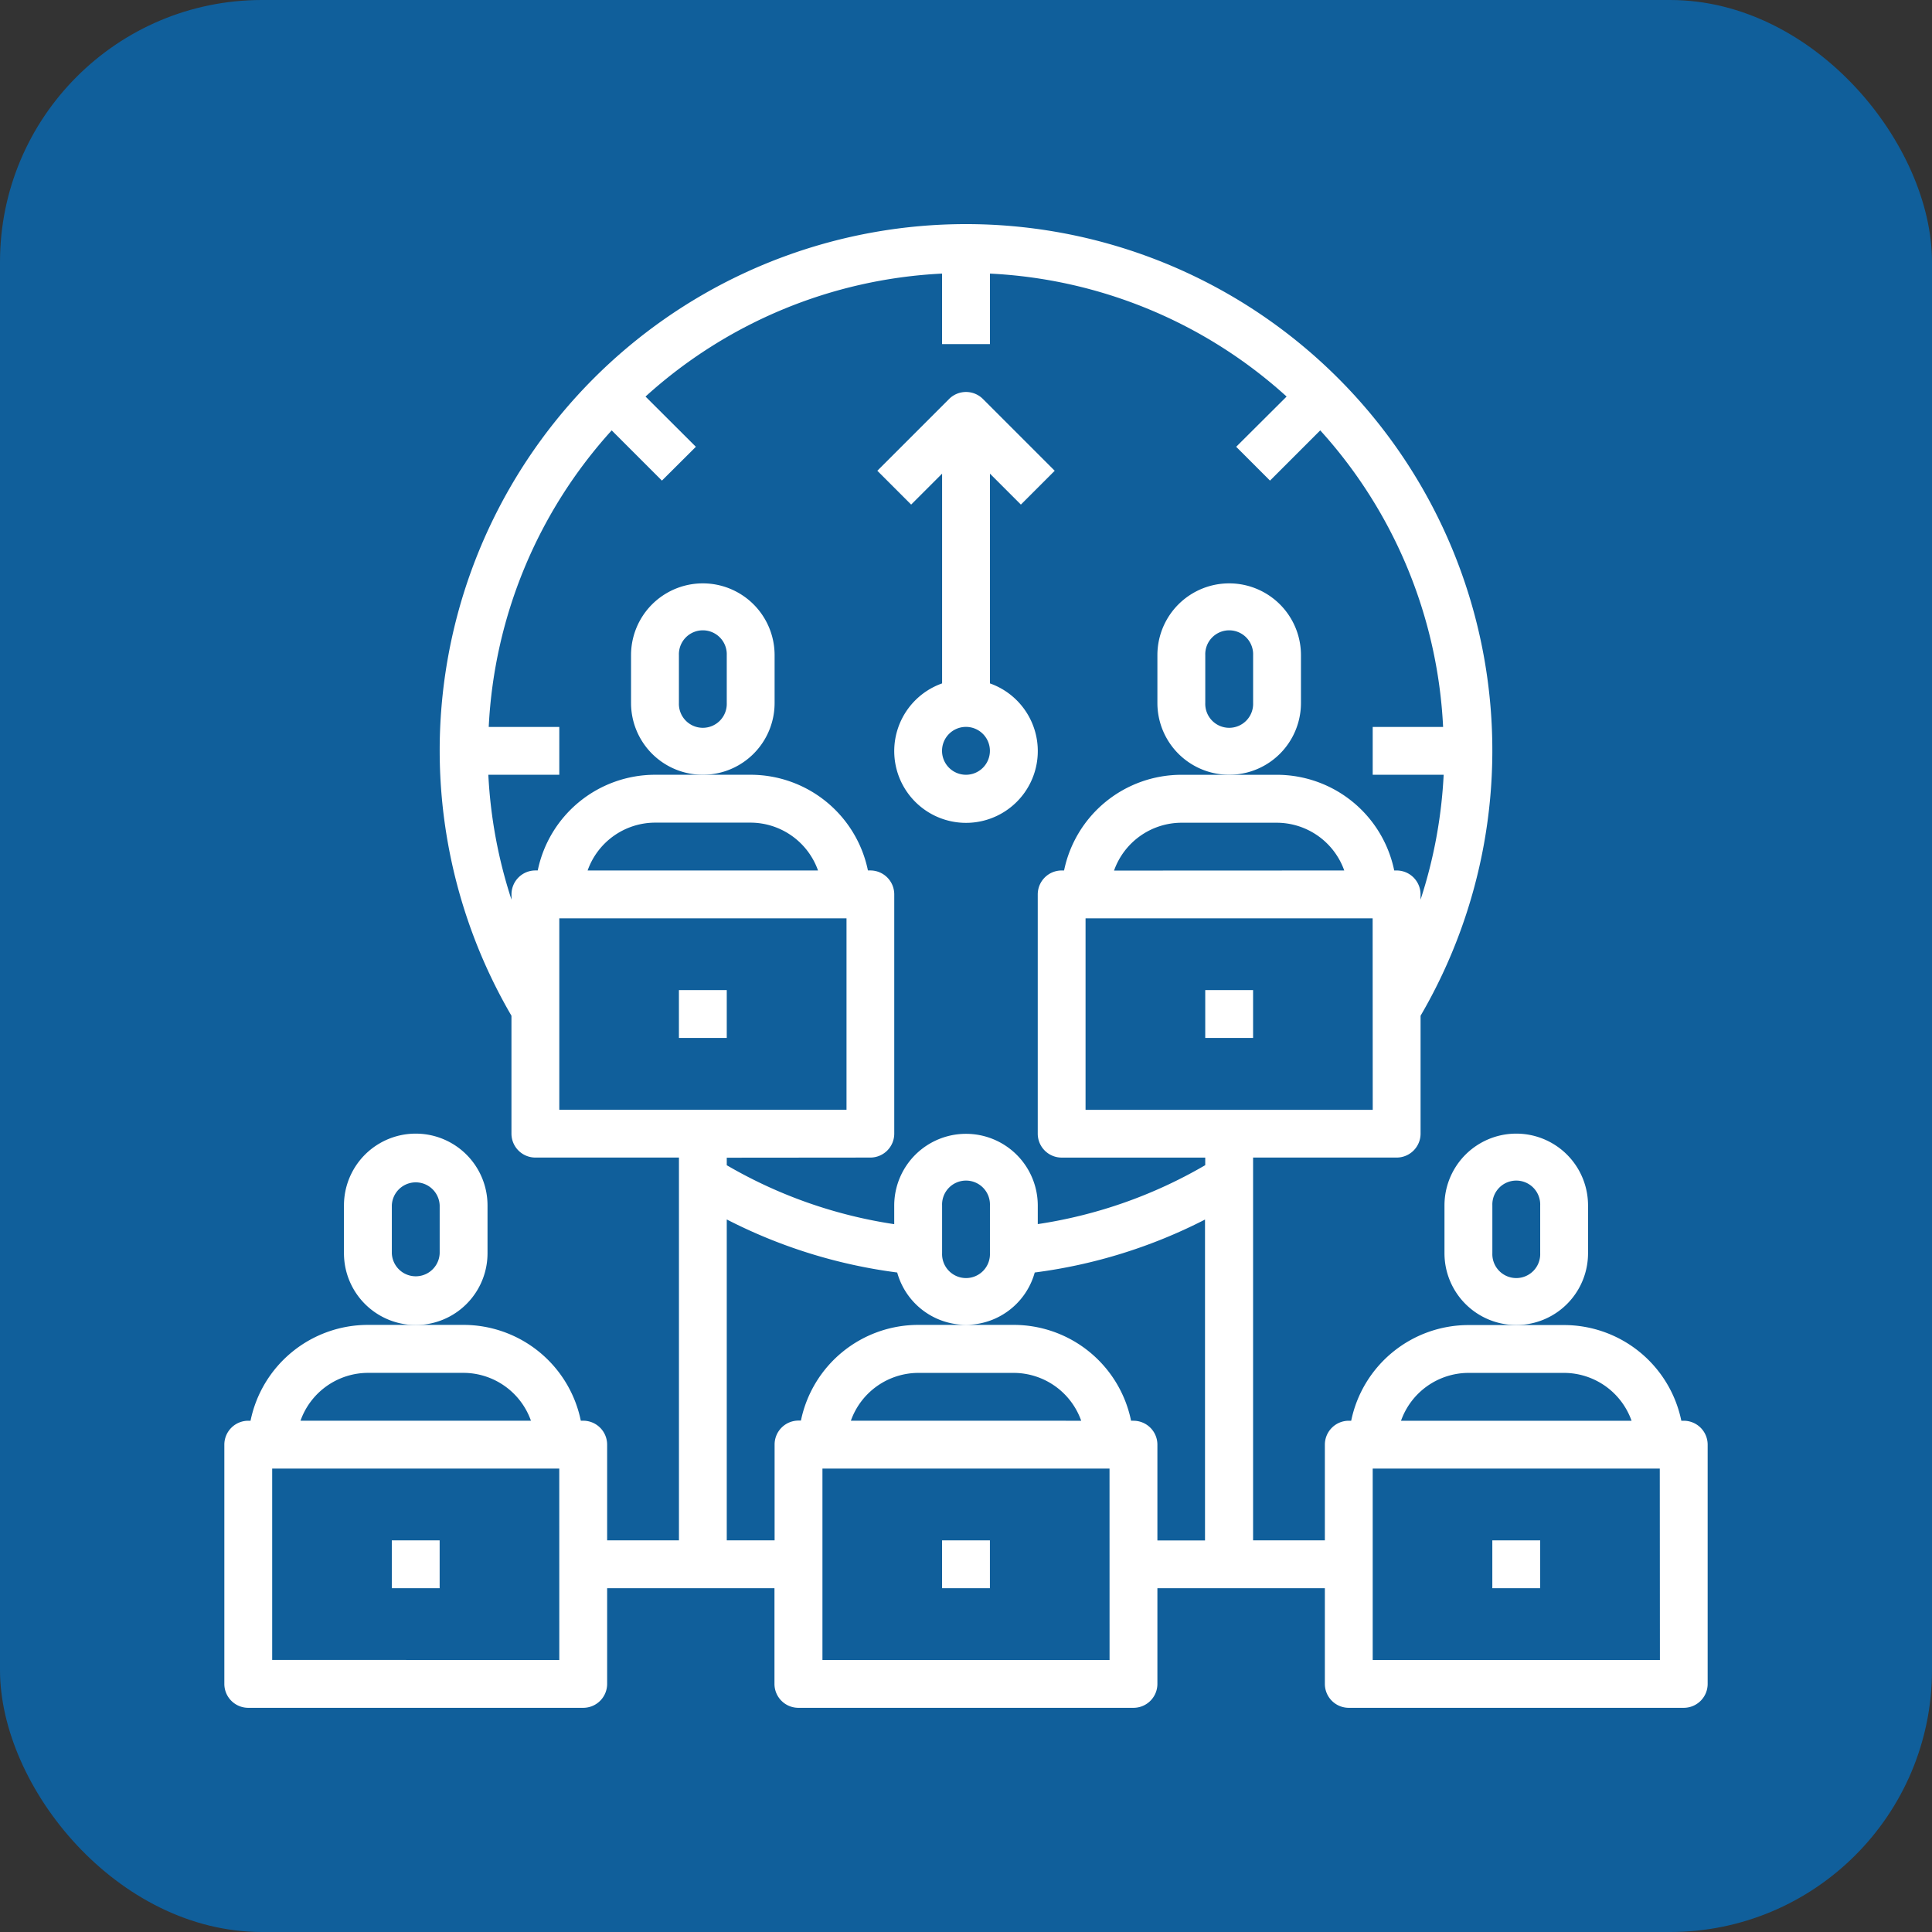
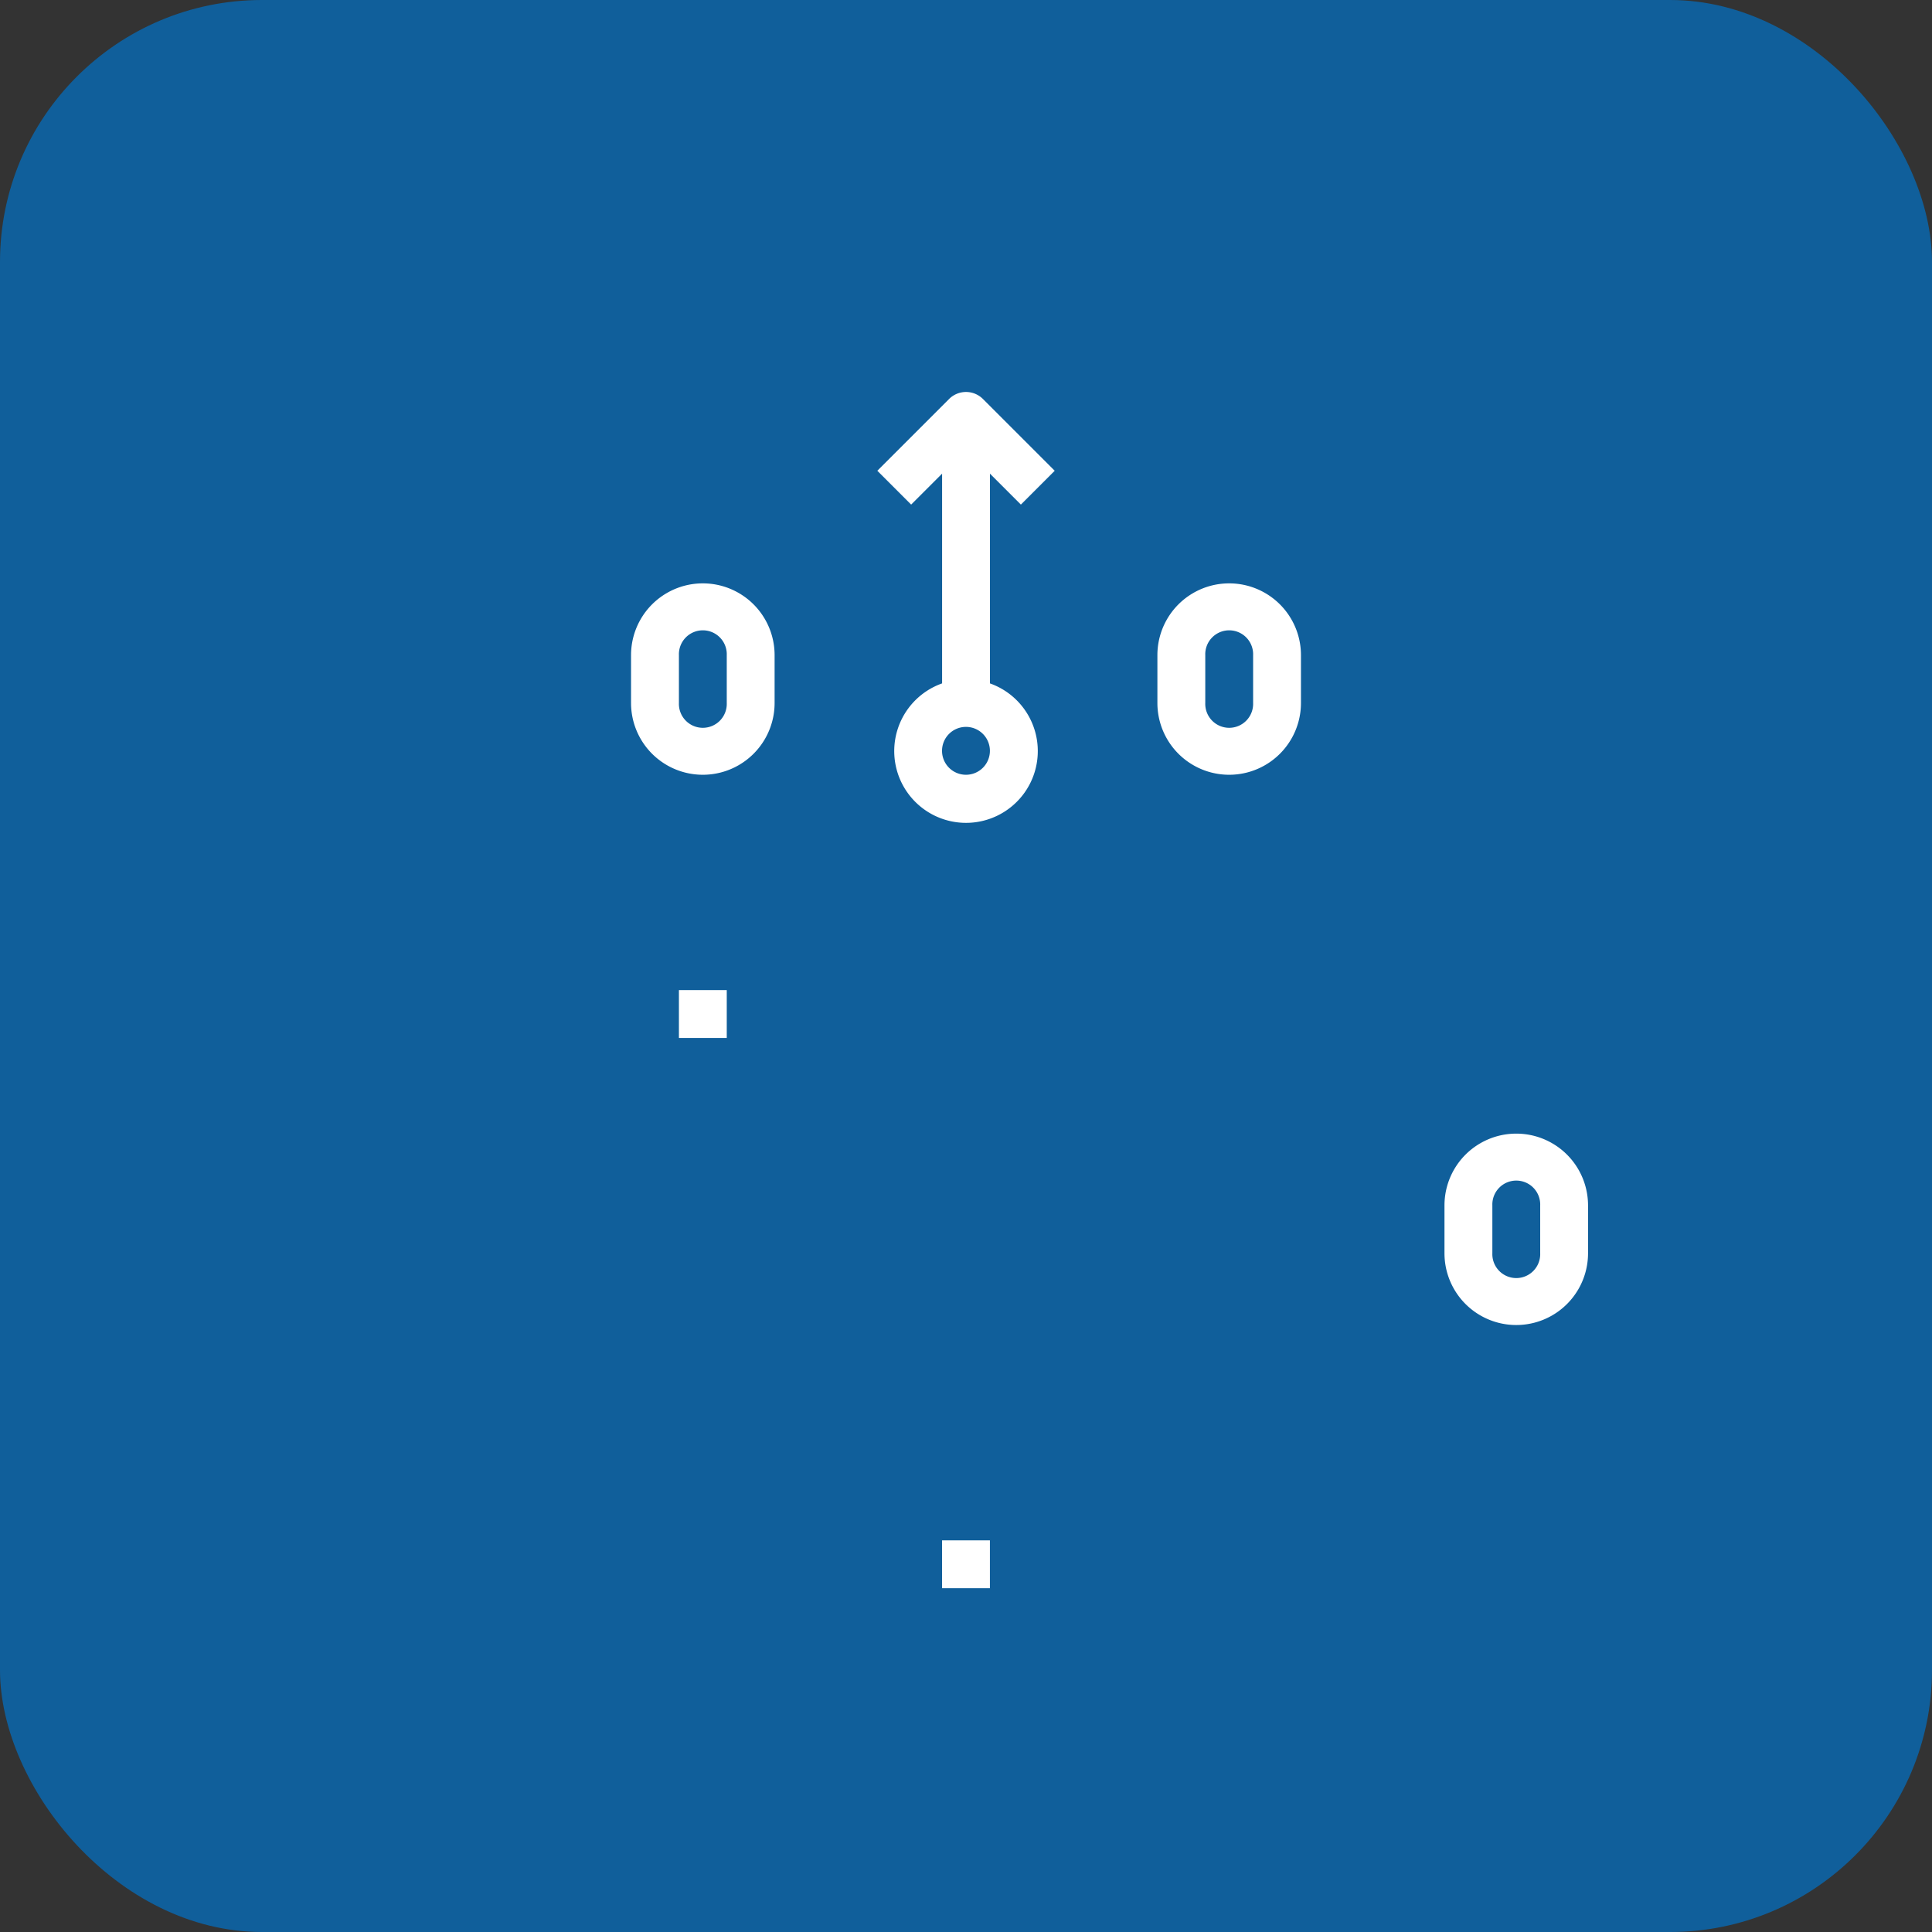
<svg xmlns="http://www.w3.org/2000/svg" width="59" height="59" viewBox="0 0 59 59">
  <rect x="0" y="0" width="59" height="59" fill="#333333" stroke="none" />
  <g id="Group_320632" data-name="Group 320632" transform="translate(-176 -1349)">
    <rect id="Rectangle_194856" data-name="Rectangle 194856" width="59" height="59" rx="8" transform="translate(176 1349)" fill="#105f9b" />
    <g id="Group_322215" data-name="Group 322215" transform="translate(181.851 1354.86)">
-       <rect id="Rectangle_195196" data-name="Rectangle 195196" width="1.461" height="1.461" transform="translate(6.114 41.18)" fill="#fff" />
-       <path id="Path_503960" data-name="Path 503960" d="M10.384,42.653V41.192a2.192,2.192,0,0,0-4.384,0v1.461a2.192,2.192,0,0,0,4.384,0Zm-1.461,0a.731.731,0,0,1-1.461,0V41.192a.731.731,0,0,1,1.461,0Z" transform="translate(-1.347 -10.241)" fill="#fff" />
      <rect id="Rectangle_195197" data-name="Rectangle 195197" width="1.461" height="1.461" transform="translate(14.882 24.376)" fill="#fff" />
      <path id="Path_503961" data-name="Path 503961" d="M22.384,19.653V18.192a2.192,2.192,0,0,0-4.384,0v1.461a2.192,2.192,0,1,0,4.384,0Zm-1.461,0a.731.731,0,1,1-1.461,0V18.192a.731.731,0,1,1,1.461,0Z" transform="translate(-4.58 -4.045)" fill="#fff" />
-       <rect id="Rectangle_195198" data-name="Rectangle 195198" width="1.461" height="1.461" transform="translate(30.955 24.376)" fill="#fff" />
      <path id="Path_503962" data-name="Path 503962" d="M44.384,19.653V18.192a2.192,2.192,0,1,0-4.384,0v1.461a2.192,2.192,0,1,0,4.384,0Zm-1.461,0a.731.731,0,1,1-1.461,0V18.192a.731.731,0,1,1,1.461,0Z" transform="translate(-10.506 -4.045)" fill="#fff" />
      <rect id="Rectangle_195199" data-name="Rectangle 195199" width="1.461" height="1.461" transform="translate(22.918 41.18)" fill="#fff" />
-       <path id="Path_503963" data-name="Path 503963" d="M45.567,37.527h-.073a3.66,3.66,0,0,0-3.58-2.922H38.992a3.66,3.66,0,0,0-3.58,2.922h-.073a.731.731,0,0,0-.731.731V41.18H32.416V29.49H36.8a.731.731,0,0,0,.731-.731v-3.6a16.073,16.073,0,1,0-27.763,0v3.6a.731.731,0,0,0,.731.731h4.384V41.18H12.69V38.257a.731.731,0,0,0-.731-.731h-.073A3.66,3.66,0,0,0,8.306,34.6H5.384A3.66,3.66,0,0,0,1.8,37.527H1.731A.731.731,0,0,0,1,38.257v7.306a.731.731,0,0,0,.731.731H11.959a.731.731,0,0,0,.731-.731V42.641H17.8v2.922a.731.731,0,0,0,.731.731H28.763a.731.731,0,0,0,.731-.731V42.641h5.114v2.922a.731.731,0,0,0,.731.731H45.567a.731.731,0,0,0,.731-.731V38.257A.731.731,0,0,0,45.567,37.527ZM5.384,36.065H8.306a2.192,2.192,0,0,1,2.057,1.461H3.326a2.192,2.192,0,0,1,2.057-1.461Zm5.845,8.767H2.461V38.988h8.767Zm24.841-16.8H27.3V22.184h8.767Zm-7.9-7.306a2.192,2.192,0,0,1,2.057-1.461h2.922A2.192,2.192,0,0,1,35.2,20.723ZM11.229,22.184H20v5.845H11.229Zm.865-1.461a2.192,2.192,0,0,1,2.057-1.461h2.922a2.192,2.192,0,0,1,2.057,1.461Zm8.633,8.767a.731.731,0,0,0,.731-.731V21.453a.731.731,0,0,0-.731-.731h-.073a3.66,3.66,0,0,0-3.58-2.922H14.151a3.66,3.66,0,0,0-3.58,2.922H10.5a.731.731,0,0,0-.731.731v.161A14.612,14.612,0,0,1,9.062,17.8h2.167V16.339H9.074a14.532,14.532,0,0,1,3.755-9.056l1.534,1.534L15.4,7.784,13.862,6.25a14.532,14.532,0,0,1,9.056-3.755V4.649H24.38V2.495a14.532,14.532,0,0,1,9.06,3.755L31.9,7.784l1.033,1.033,1.534-1.534a14.532,14.532,0,0,1,3.752,9.056H36.069V17.8h2.167a14.62,14.62,0,0,1-.706,3.815v-.161a.731.731,0,0,0-.731-.731h-.073a3.66,3.66,0,0,0-3.58-2.922H30.224a3.66,3.66,0,0,0-3.58,2.922h-.073a.731.731,0,0,0-.731.731v7.306a.731.731,0,0,0,.731.731h4.384v.231a14.376,14.376,0,0,1-5.114,1.8v-.565a2.192,2.192,0,0,0-4.384,0v.567a14.387,14.387,0,0,1-5.114-1.8v-.23Zm3.653,1.461v1.461a.731.731,0,1,1-1.461,0V30.951a.731.731,0,1,1,1.461,0Zm3.653,13.882H19.265V38.988h8.767Zm-7.9-7.306a2.192,2.192,0,0,1,2.057-1.461H25.11a2.192,2.192,0,0,1,2.057,1.461Zm8.633,0H28.69A3.66,3.66,0,0,0,25.11,34.6H22.188a3.66,3.66,0,0,0-3.58,2.922h-.073a.731.731,0,0,0-.731.731V41.18H16.343v-9.8A15.824,15.824,0,0,0,21.548,33a2.179,2.179,0,0,0,4.2,0,15.818,15.818,0,0,0,5.2-1.617v9.8H29.494V38.257A.731.731,0,0,0,28.763,37.527Zm10.229-1.461h2.922a2.192,2.192,0,0,1,2.057,1.461H36.934a2.192,2.192,0,0,1,2.057-1.461Zm5.845,8.767H36.069V38.988h8.767Z" transform="translate(0 0)" fill="#fff" />
-       <rect id="Rectangle_195200" data-name="Rectangle 195200" width="1.461" height="1.461" transform="translate(39.722 41.18)" fill="#fff" />
      <path id="Path_503964" data-name="Path 503964" d="M56.384,42.653V41.192a2.192,2.192,0,1,0-4.384,0v1.461a2.192,2.192,0,1,0,4.384,0Zm-1.461,0a.731.731,0,1,1-1.461,0V41.192a.731.731,0,1,1,1.461,0Z" transform="translate(-13.739 -10.241)" fill="#fff" />
      <path id="Path_503965" data-name="Path 503965" d="M30.271,10.494V16.9a2.192,2.192,0,1,0,1.461,0V10.494l.945.945,1.033-1.033L31.518,8.214a.731.731,0,0,0-1.033,0l-2.192,2.192,1.033,1.033ZM31,19.69a.731.731,0,1,1,.731-.731A.731.731,0,0,1,31,19.69Z" transform="translate(-7.352 -1.89)" fill="#fff" />
    </g>
  </g>
</svg>